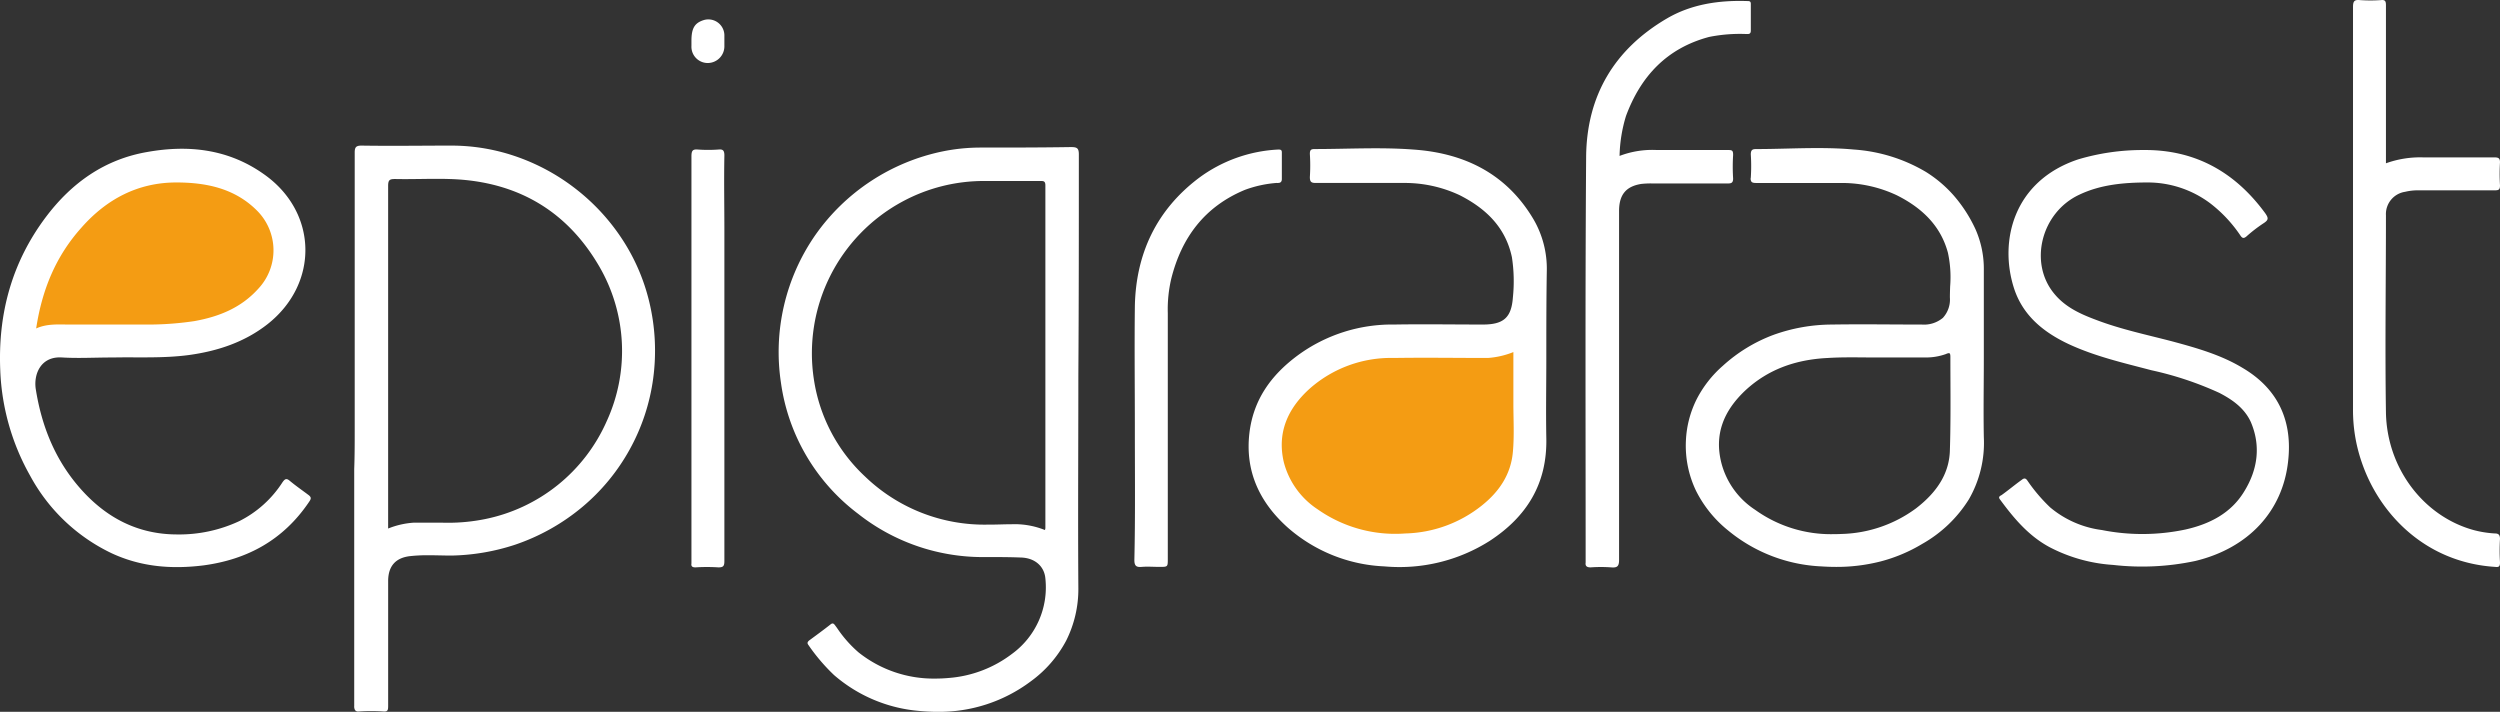
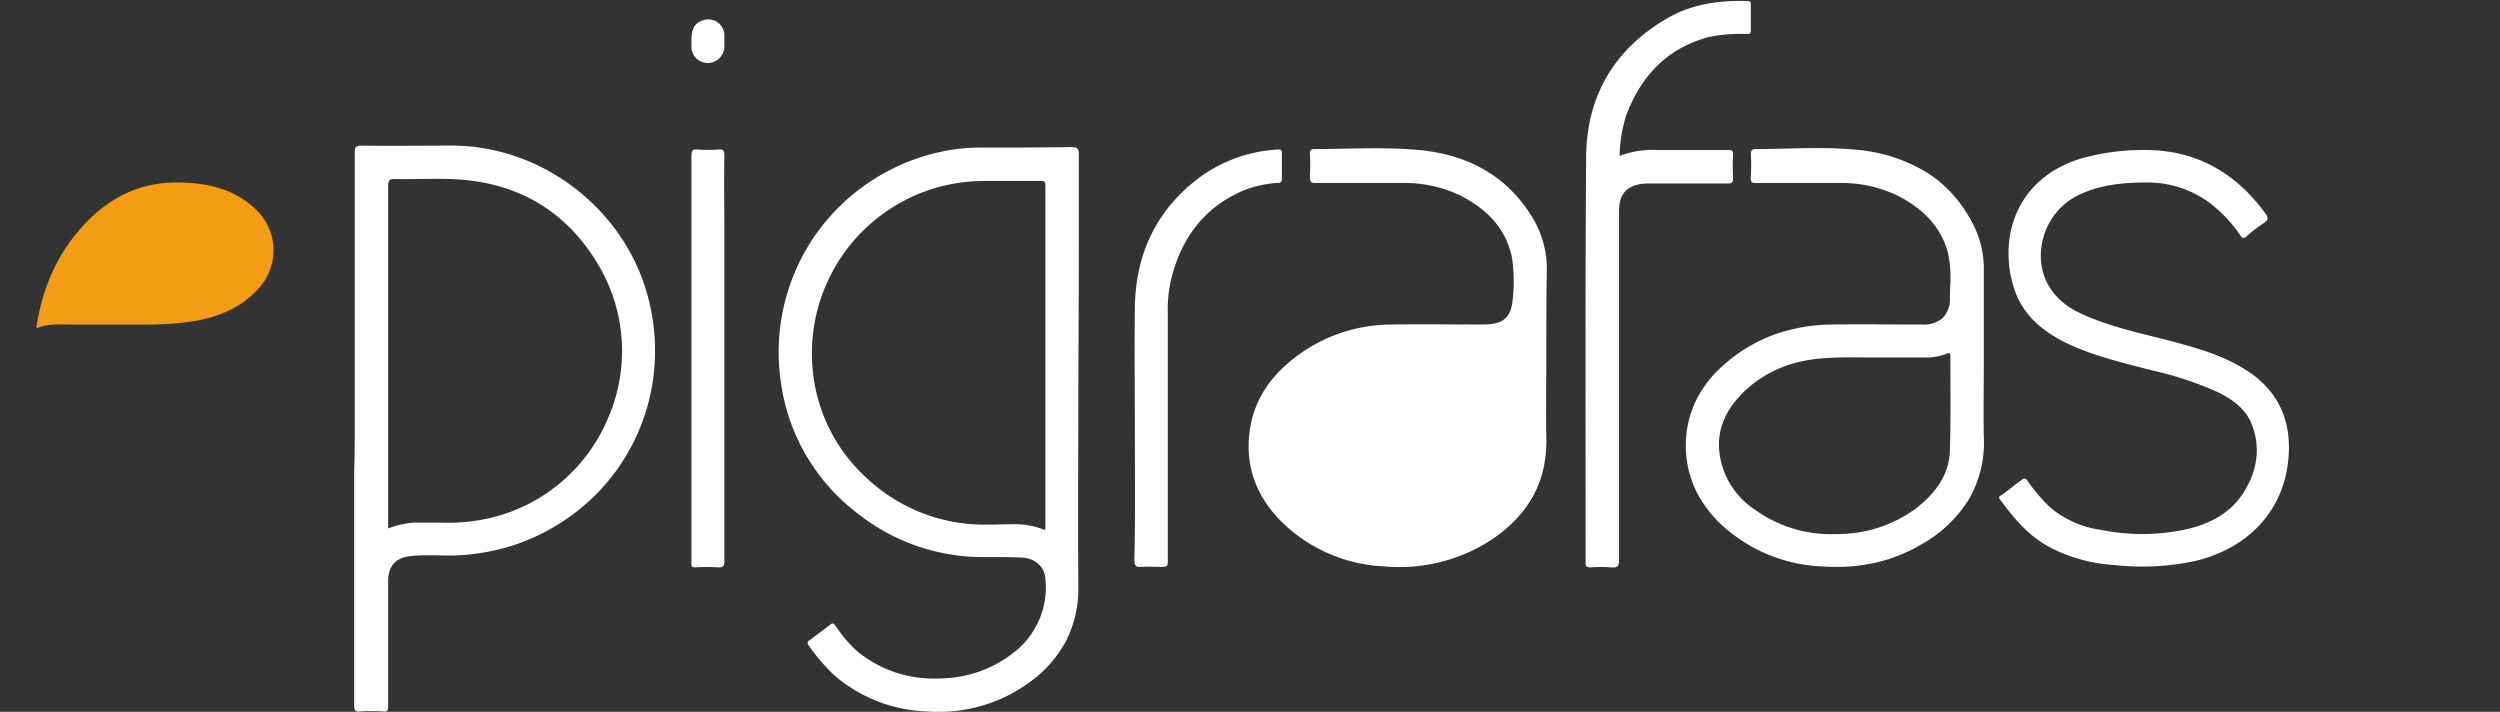
<svg xmlns="http://www.w3.org/2000/svg" width="508.557" height="144.803" viewBox="0 0 508.557 144.803">
  <rect x="0" y="0" width="508.557" height="144.803" fill="#333333" stroke="none" />
  <g id="logo_epigrafast" transform="translate(-183.344 -159.582)">
    <path id="Path_1" data-name="Path 1" d="M-903.382-114.535c-1.214,0-2.466-.061-3.723-.183a30.287,30.287,0,0,1-17.3-7.3,38.429,38.429,0,0,1-5.2-6.1c-.293-.392-.206-.594.1-.9,1.391-1.02,2.968-2.175,4.4-3.3a.7.7,0,0,1,.415-.189c.22,0,.37.2.56.454l.026.034.328.447a24.586,24.586,0,0,0,4.372,4.953,24.5,24.5,0,0,0,15.59,5.322c.883,0,1.8-.041,2.711-.122a24.3,24.3,0,0,0,12.9-4.9,16.751,16.751,0,0,0,6.8-15.3c-.2-2.513-2.125-4.2-4.9-4.3-2.4-.1-4.84-.1-7.2-.1a40.921,40.921,0,0,1-26-8.8,40.336,40.336,0,0,1-15.7-26.7,41.727,41.727,0,0,1,6.987-29.988A42.03,42.03,0,0,1-902.4-228.518a38.488,38.488,0,0,1,7.6-.8c6.1,0,12.4,0,18.6-.1,1.22,0,1.6.207,1.6,1.5,0,14.8,0,30.1-.1,45.1,0,4.763-.011,9.619-.022,14.315v.019c-.022,9.408-.044,19.136.022,28.667a23.371,23.371,0,0,1-2.488,10.825,24.274,24.274,0,0,1-7.213,8.275,31.028,31.028,0,0,1-18.981,6.182Zm15.075-38.157h0a16.46,16.46,0,0,1,6.8,1.174,1,1,0,0,0,.1-.4v-69.7c0-.9-.4-.9-1-.9h-11.4a34.845,34.845,0,0,0-16.7,4.2,35.063,35.063,0,0,0-18,36.1,33.864,33.864,0,0,0,10.4,19.8,35,35,0,0,0,25.042,9.8h.457c.71,0,1.437-.019,2.14-.037S-889.026-152.692-888.307-152.692Z" transform="translate(1277.405 418.918)" fill="#fff" />
    <path id="Path_2" data-name="Path 2" d="M-929.531-114.3c-.1,0-.2-.006-.326-.018-.808-.05-1.576-.075-2.35-.075s-1.542.025-2.35.075a2.3,2.3,0,0,1-.252.015.744.744,0,0,1-.682-.288,1.489,1.489,0,0,1-.166-.827v-48.2c.1-2.6.1-5.447.1-8.2v-56.2c0-1.1.3-1.4,1.4-1.4,1.824.03,3.819.044,6.1.044,2.033,0,4.1-.011,6.1-.022h.015c1.994-.011,4.057-.022,6.085-.022a40.22,40.22,0,0,1,13.594,2.38,42.162,42.162,0,0,1,11.906,6.608,42.19,42.19,0,0,1,9.206,10.039,40.3,40.3,0,0,1,5.493,12.674A42.52,42.52,0,0,1-874.846-182a41.192,41.192,0,0,1-4.748,14.353,41.228,41.228,0,0,1-9.6,11.691,42.671,42.671,0,0,1-13.758,7.734,43.905,43.905,0,0,1-12.9,2.2c-.8,0-1.61-.017-2.391-.033s-1.565-.032-2.349-.032a33.065,33.065,0,0,0-3.561.165c-3.052.3-4.6,2.011-4.6,5.1v25.4C-928.756-114.64-928.829-114.3-929.531-114.3Zm2.175-108.319h0c-1.085,0-1.4.184-1.4,1.4v69.7a16.844,16.844,0,0,1,5.3-1.2h5.4c.487.016.975.024,1.45.024a37.581,37.581,0,0,0,7.45-.725,34.516,34.516,0,0,0,24.863-19.937,34.225,34.225,0,0,0-1.563-31.563c-6.285-10.774-15.84-16.7-28.4-17.6-1.375-.094-2.855-.137-4.658-.137-1.066,0-2.147.015-3.194.029h-.071c-1.031.014-2.1.028-3.151.028-.735,0-1.4-.007-2.026-.021Z" transform="translate(1191.056 418.618)" fill="#fff" />
    <path id="Path_3" data-name="Path 3" d="M-905.1-144.22c-.959,0-1.948-.034-2.94-.1a32.041,32.041,0,0,1-19-7.3,24.281,24.281,0,0,1-6.55-8.1,21.224,21.224,0,0,1-2.05-10.2,20.834,20.834,0,0,1,2.176-8.387,22.924,22.924,0,0,1,5.325-6.813,31.8,31.8,0,0,1,10.312-6.3,35.354,35.354,0,0,1,11.887-2.1c1.824-.03,3.819-.044,6.1-.044,2.036,0,4.1.011,6.1.022s4.066.022,6.1.022a5.984,5.984,0,0,0,4.275-1.362,5.512,5.512,0,0,0,1.425-4.137c0-.747.025-1.514.05-2.255a23.4,23.4,0,0,0-.45-6.845c-1.352-5.049-4.754-8.877-10.4-11.7a26.253,26.253,0,0,0-11.3-2.5h-17.3c-.524,0-.8-.071-.957-.246a1.072,1.072,0,0,1-.142-.854,36.8,36.8,0,0,0,0-4.7c0-.942.339-1.1,1.1-1.1,2.059,0,4.164-.049,6.2-.1s4.163-.1,6.244-.1c2.871,0,5.24.094,7.457.3a33.127,33.127,0,0,1,14.6,4.538,25.465,25.465,0,0,1,5.706,4.842,28.793,28.793,0,0,1,4.394,6.82,19.927,19.927,0,0,1,1.7,8.4v17.8c0,1.795-.011,3.606-.022,5.359v.033c-.022,3.5-.045,7.115.023,10.709A23,23,0,0,1-878.1-157.93a26.542,26.542,0,0,1-9.437,9.013,32.143,32.143,0,0,1-8.492,3.583A35.974,35.974,0,0,1-905.1-144.22Zm3.183-42.628c-1.95,0-3.438.039-4.823.126-6.811.324-12.273,2.45-16.7,6.5-4.75,4.418-6.385,9.259-5,14.8a16.249,16.249,0,0,0,6.9,9.6,26.4,26.4,0,0,0,15.942,4.939c.541,0,1.1-.013,1.658-.04a26.606,26.606,0,0,0,15.1-5.2c4.555-3.5,6.812-7.4,6.9-11.9.15-4.724.131-9.527.112-14.172-.006-1.549-.013-3.146-.013-4.728,0-.575-.083-.779-.317-.779a1.725,1.725,0,0,0-.583.18,12.05,12.05,0,0,1-4.2.7h-10.1c-.826,0-1.658-.006-2.461-.012h-.005c-.793-.008-1.608-.014-2.407-.014Z" transform="translate(1461.937 419.123)" fill="#fff" />
    <path id="Path_4" data-name="Path 4" d="M497.9,232.5c0,5.4-.1,10.8,0,16.2.2,9.3-4,16-11.5,20.9a34.24,34.24,0,0,1-21.4,5.2,31.892,31.892,0,0,1-19.7-7.9c-5.7-5.1-8.7-11.4-7.8-19.2.8-6.8,4.4-11.8,9.8-15.8a32.38,32.38,0,0,1,19.7-6.3c6-.1,12,0,18,0,4.2,0,5.8-1.4,6.1-5.5a32.179,32.179,0,0,0-.2-8.2c-1.3-6.1-5.3-9.9-10.6-12.6a26.21,26.21,0,0,0-11.3-2.5H451c-.9,0-1.2-.2-1.2-1.2a36.852,36.852,0,0,0,0-4.7c0-.8.2-1,1-1,6.7,0,13.4-.4,20,.1,10.4.7,19,4.9,24.5,14.2a19.956,19.956,0,0,1,2.7,10.4C497.9,220.6,497.9,226.6,497.9,232.5Z" fill="#fff" />
    <path id="Path_5" data-name="Path 5" d="M619.4,190.1c10.5-.1,18.6,4.5,24.7,12.8.7,1,.8,1.4-.3,2.1a29.724,29.724,0,0,0-3.5,2.7c-.5.4-.8.4-1.2-.2a27.811,27.811,0,0,0-6.2-6.6,21.194,21.194,0,0,0-12.6-4.2c-4.8,0-9.6.4-14,2.5-7.7,3.6-10.3,13.8-5.1,20.1,2.2,2.7,5.2,4.1,8.4,5.3,5.2,2,10.6,3.1,15.9,4.5,4.8,1.3,9.7,2.7,14,5.3,7.5,4.4,10.2,11.1,9.3,19-1.1,10.2-8.1,17.7-18.9,20.3a52.025,52.025,0,0,1-16.7.8,32.354,32.354,0,0,1-12.9-3.6c-4.3-2.3-7.3-5.9-10.1-9.7-.4-.5-.1-.7.3-.9,1.4-1,2.7-2.1,4.1-3.1.5-.4.8-.4,1.2.2a33.711,33.711,0,0,0,4.6,5.4,20.385,20.385,0,0,0,10.5,4.6,42.316,42.316,0,0,0,17-.1c4.9-1.1,9.3-3.3,12-7.8,2.7-4.4,3.4-9.2,1.3-14.1-1.3-2.8-3.7-4.5-6.4-5.9a67.788,67.788,0,0,0-13.8-4.6c-5.7-1.5-11.4-2.8-16.8-5.3-5.1-2.4-9.4-5.8-11.2-11.5-3-9.5-.1-21.7,13.1-26.1a45.921,45.921,0,0,1,13.3-1.9Z" fill="#fff" />
    <path id="Path_6" data-name="Path 6" d="M512.8,191.3a18.614,18.614,0,0,1,7.6-1.2h14.5c.8,0,1,.1,1,1a38.459,38.459,0,0,0,0,4.8c0,.8-.3,1-1,1H519.4a16.948,16.948,0,0,0-2.2.1c-3.1.5-4.5,2.2-4.5,5.5v71c0,1.3-.4,1.6-1.6,1.5a29.436,29.436,0,0,0-4.2,0c-.8,0-1.1-.3-1-1v-.2c0-27.4-.1-54.9.1-82.3.1-12.4,5.7-21.9,16.5-28.2,5-2.9,10.6-3.7,16.4-3.5.5,0,.6.2.6.6v5.4c0,.8-.5.7-1,.7a31.662,31.662,0,0,0-7.5.6c-8.6,2.3-13.9,8-16.9,16.1a29.858,29.858,0,0,0-1.3,8.1Z" fill="#fff" />
-     <path id="Path_7" data-name="Path 7" d="M668.7,192.8a20.467,20.467,0,0,1,7.6-1.2h14.5c.8,0,1.1.2,1.1,1a36.863,36.863,0,0,0,0,4.7c0,.9-.3,1-1.1,1H675.2a10.9,10.9,0,0,0-2.6.3,4.583,4.583,0,0,0-3.9,4.8c0,13.4-.2,26.8,0,40.1.2,11.4,7.7,21.1,17.8,23.9a21.263,21.263,0,0,0,4.4.7c.7,0,1,.3,1,1.1a38.458,38.458,0,0,0,0,4.8c0,.8-.2,1-1,.9-14.1-.9-23.6-10.7-27.2-21.5a32.392,32.392,0,0,1-1.7-10.7V161c0-1.2.3-1.5,1.4-1.4a30.852,30.852,0,0,0,4.3,0c.9-.1,1,.3,1,1.1v32.1Z" fill="#fff" />
    <path id="Path_8" data-name="Path 8" d="M414.2,247.2c0-8.4-.1-16.9,0-25.3.2-10.7,4.4-19.6,13-26.1a29.522,29.522,0,0,1,16.2-5.8c.5,0,.7.1.7.6V196c0,.9-.7.8-1.1.8a23.665,23.665,0,0,0-6.4,1.4c-8.2,3.4-12.9,9.7-15,18.1a27.29,27.29,0,0,0-.7,7v50c0,1.6,0,1.6-1.7,1.6-1.2,0-2.4-.1-3.6,0-1.1.1-1.5-.2-1.5-1.4C414.3,264.8,414.2,256,414.2,247.2Z" fill="#fff" />
    <path id="Path_9" data-name="Path 9" d="M330.7,232.5v41.2c0,1-.2,1.3-1.2,1.3a36.853,36.853,0,0,0-4.7,0c-.6,0-.9-.2-.8-.8V191.4c0-1.1.2-1.5,1.3-1.4a29.434,29.434,0,0,0,4.2,0c.9-.1,1.2.2,1.2,1.2-.1,5.2,0,10.3,0,15.5Z" fill="#fff" />
    <path id="Path_10" data-name="Path 10" d="M324,167.9c0-2.5.6-3.6,2.4-4.2a3.262,3.262,0,0,1,4.3,3v2.2a3.4,3.4,0,0,1-3.4,3.5,3.316,3.316,0,0,1-3.3-3.5Z" fill="#fff" />
-     <path id="Path_11" data-name="Path 11" d="M206.6,232.3c-4.1,0-7.3.2-10.6,0-4.3-.3-5.8,3.3-5.4,6.3,1.2,7.7,4,14.7,9.3,20.6,5.2,5.8,11.6,9.1,19.5,9.1a28.871,28.871,0,0,0,12.6-2.7,22.327,22.327,0,0,0,8.8-7.9c.5-.7.8-.9,1.5-.3,1.2,1,2.5,1.9,3.7,2.8.7.5.7.8.2,1.5-5.2,7.7-12.5,11.7-21.5,12.9-6.5.8-12.7.3-18.7-2.5a36.848,36.848,0,0,1-16.5-15.7,47.24,47.24,0,0,1-6.1-21.4c-.5-11.5,2.3-22,9.3-31.3,5.2-6.9,11.9-11.7,20.6-13.2,8.4-1.5,16.5-.6,23.7,4.5,11,7.7,11.3,22.2.8,30.5-4.7,3.7-10.2,5.5-16,6.3C216.6,232.5,211.2,232.2,206.6,232.3Z" fill="#fff" />
    <path id="Path_12" data-name="Path 12" d="M190.7,226.4c1.2-7.9,4-14.7,9.2-20.5,5.1-5.8,11.5-9.2,19.3-9.2,6.1,0,11.9,1.2,16.4,5.7a11.413,11.413,0,0,1,.3,15.9c-3.5,3.9-8,5.7-13,6.6a63.763,63.763,0,0,1-8.7.7H197.4C195.2,225.6,192.9,225.4,190.7,226.4Z" fill="#f49c13" />
-     <path id="Path_13" data-name="Path 13" d="M491.2,231.2v10.4c0,3.3.2,6.6-.1,9.9-.4,4.6-2.8,8.1-6.3,10.9a25.946,25.946,0,0,1-15.6,5.7,27.4,27.4,0,0,1-17.8-4.9,16.393,16.393,0,0,1-6.9-9.6c-1.4-6,.8-10.9,5.2-14.9a24.936,24.936,0,0,1,17.2-6.3c6.4-.1,12.7,0,19.1,0a16.976,16.976,0,0,0,5.2-1.2Z" fill="#f49c13" />
  </g>
</svg>